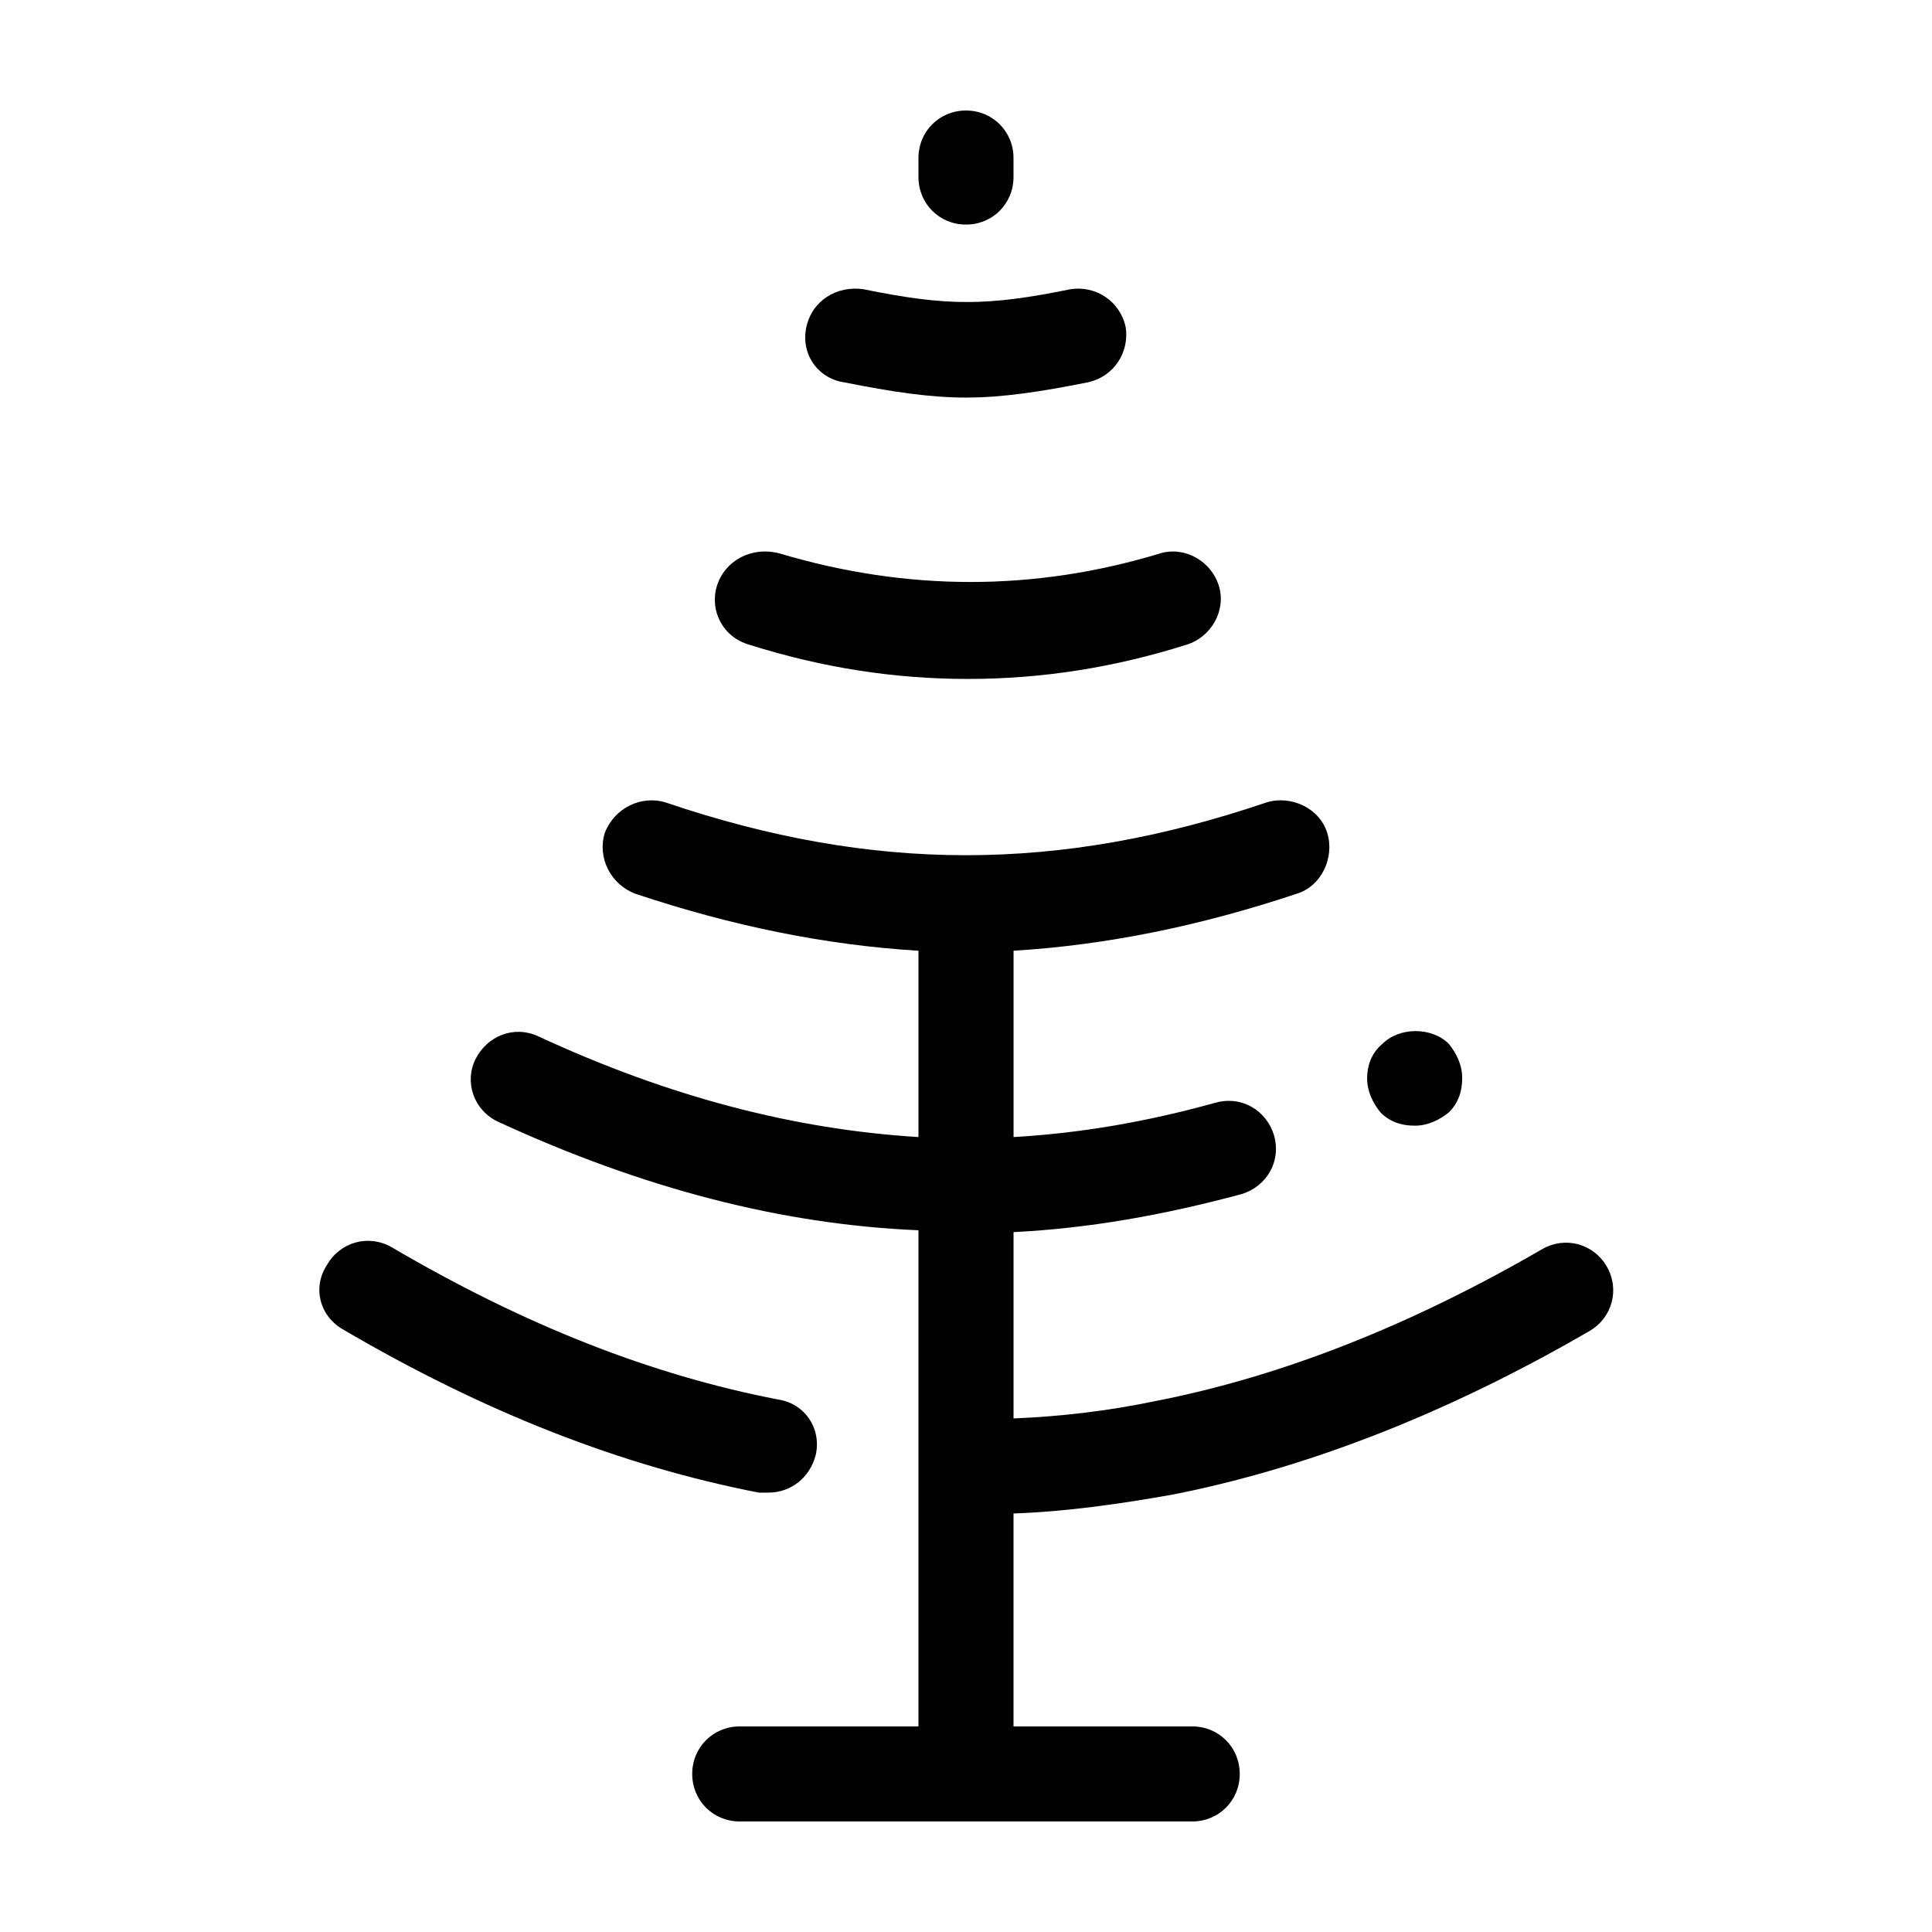
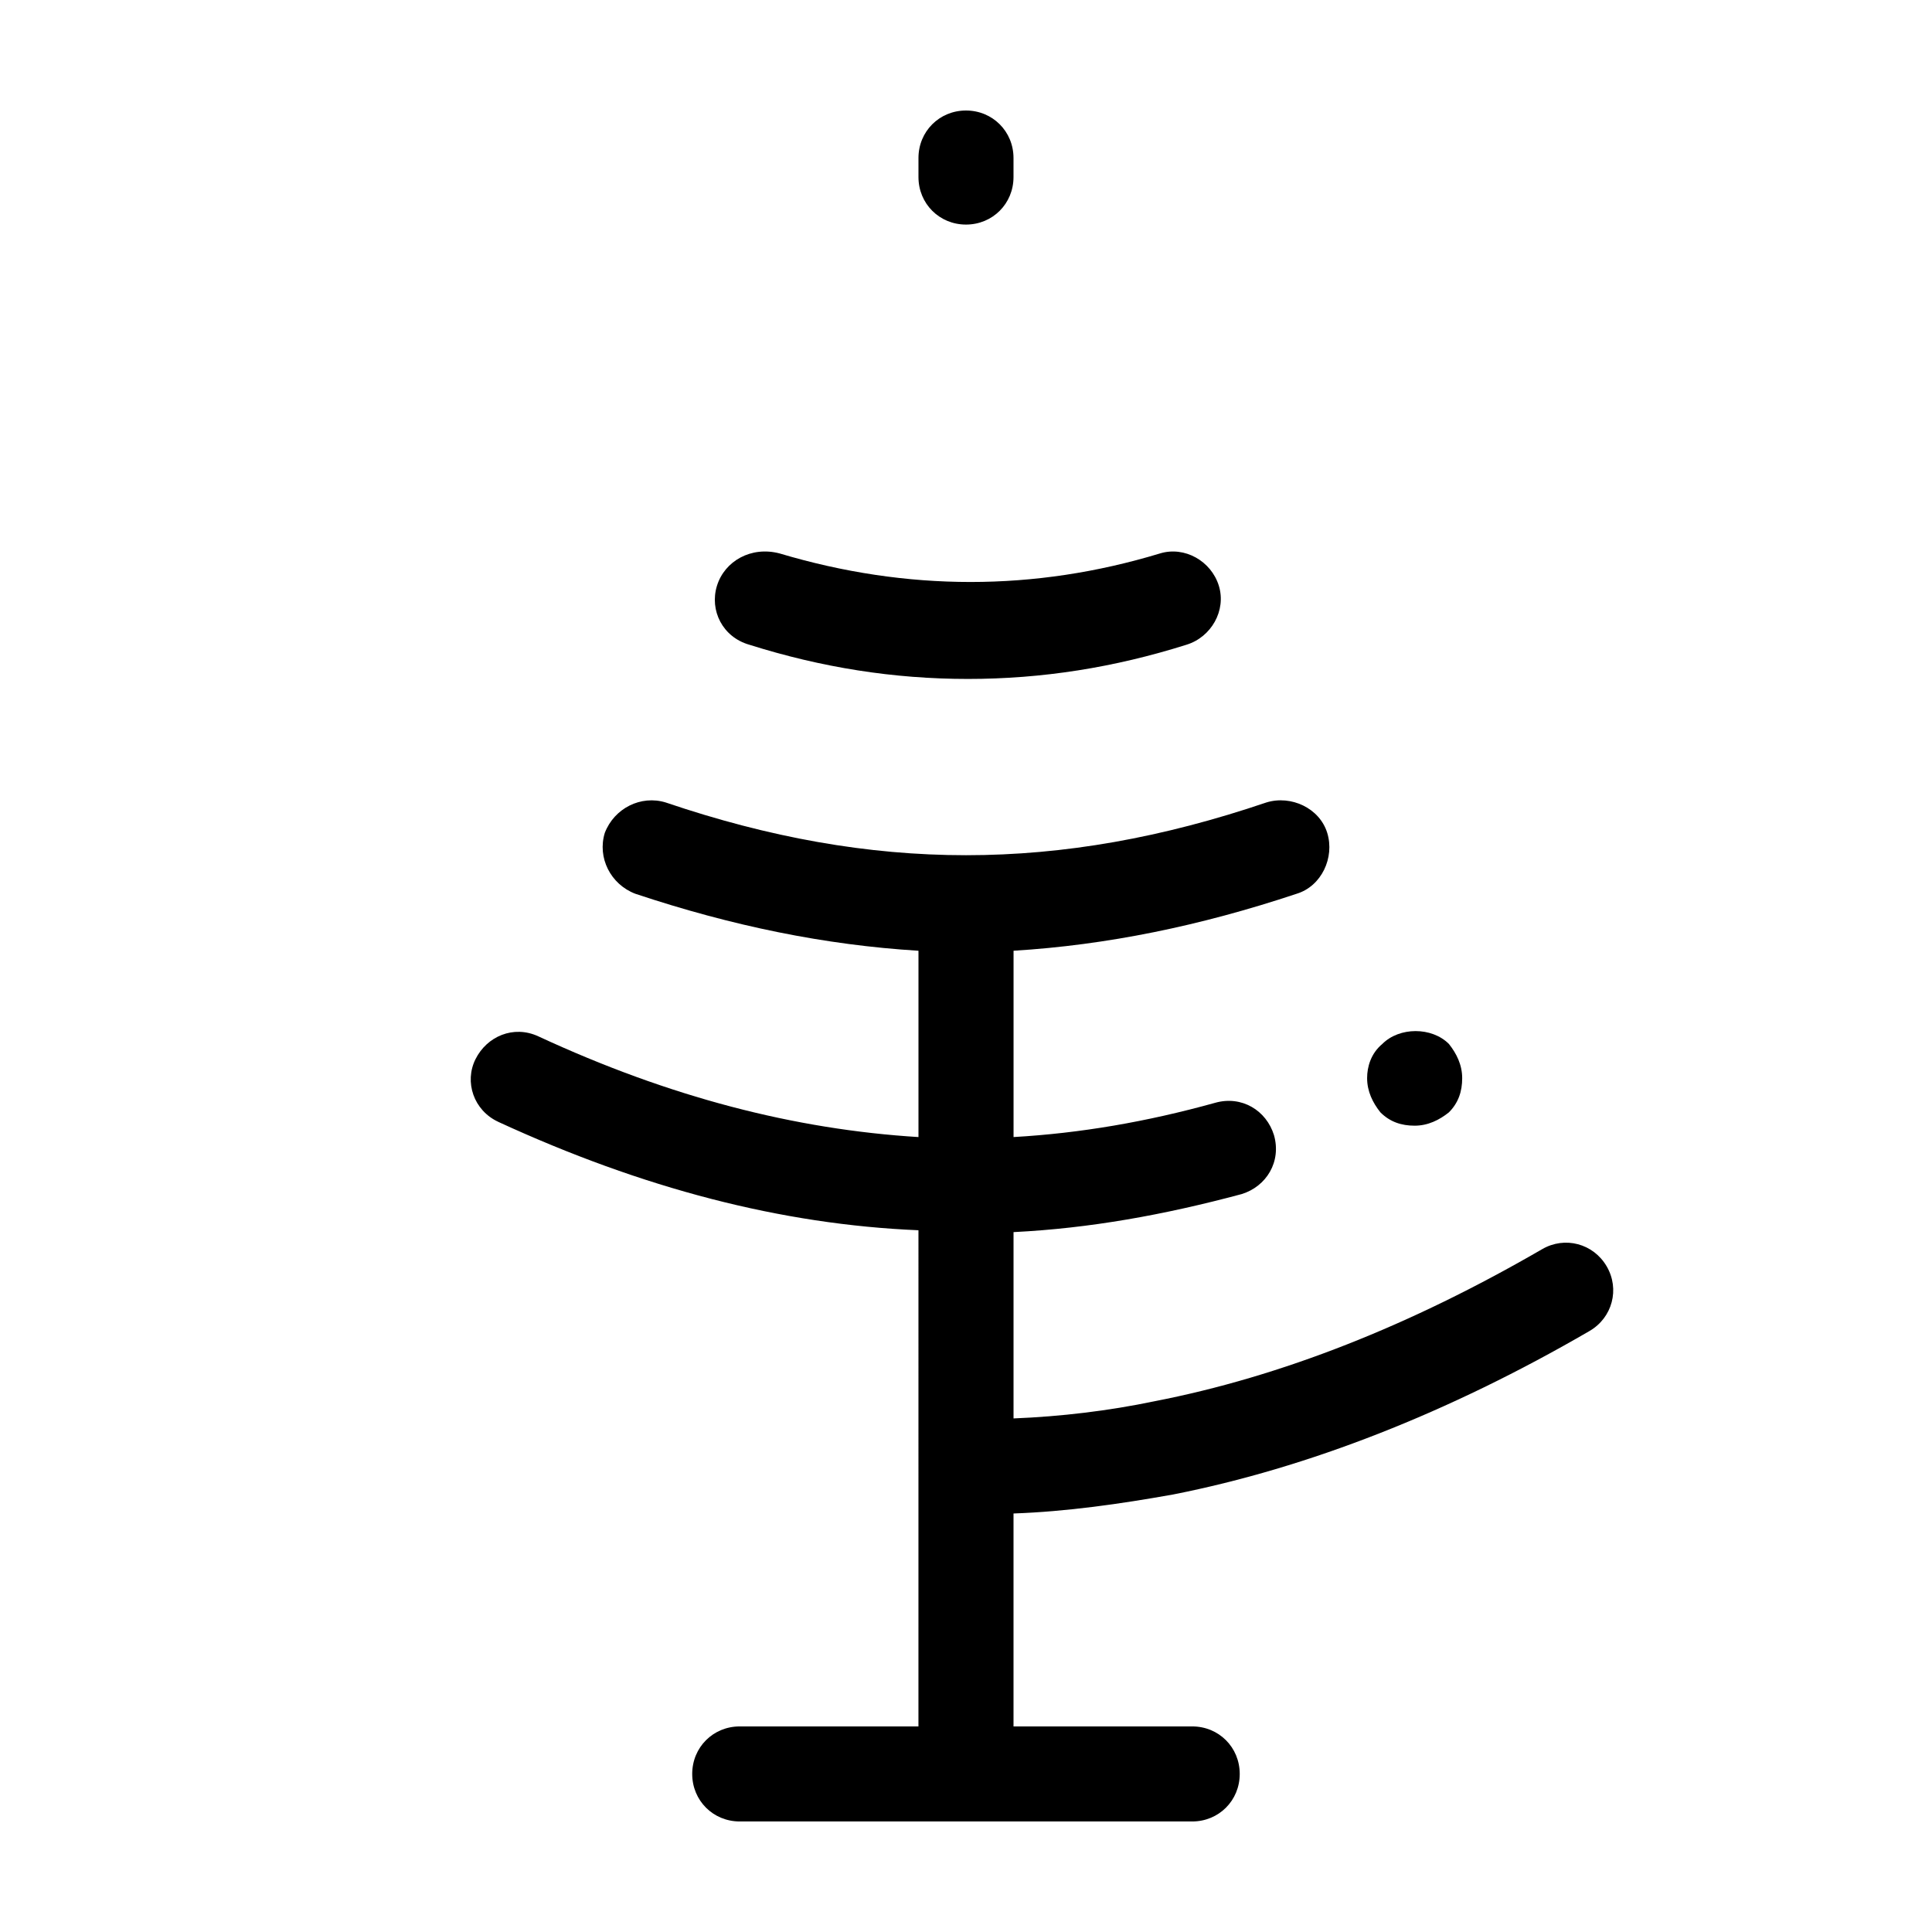
<svg xmlns="http://www.w3.org/2000/svg" fill="#000000" width="800px" height="800px" version="1.1" viewBox="144 144 512 512">
  <g>
    <path d="m506.3 429.72c0 3.527 1.512 6.551 3.527 9.07 2.519 2.519 5.543 3.527 9.07 3.527 3.527 0 6.551-1.512 9.07-3.527 2.519-2.519 3.527-5.543 3.527-9.07s-1.512-6.551-3.527-9.07c-4.535-4.535-13.098-4.535-17.633 0-3.027 2.519-4.035 6.047-4.035 9.07z" />
-     <path d="m234.75 496.23c37.785 22.168 74.059 36.273 110.34 43.328h2.519c6.047 0 11.082-4.031 12.594-10.078 1.512-7.055-3.023-13.602-10.078-14.609-33.754-6.551-67.008-19.648-102.27-40.305-6.047-3.527-13.602-1.512-17.129 4.535-4.031 6.043-2.016 13.602 4.031 17.129z" />
    <path d="m276.06 441.31c38.289 17.633 75.066 27.207 111.34 28.719l-0.004 131.49h-47.359c-7.055 0-12.594 5.543-12.594 12.594 0 7.055 5.543 12.594 12.594 12.594h119.91c7.055 0 12.594-5.543 12.594-12.594 0.004-7.055-5.539-12.594-12.59-12.594h-47.359v-56.43c14.105-0.504 28.215-2.519 42.32-5.039 35.77-7.055 73.051-21.664 110.34-43.328 6.047-3.527 8.062-11.082 4.535-17.129s-11.082-8.062-17.129-4.535c-34.762 20.152-69.023 33.754-102.78 40.305-12.09 2.519-24.688 4.031-37.281 4.535v-49.375c20.152-1.008 39.801-4.535 60.457-10.078 6.551-2.016 10.578-8.566 8.566-15.617-2.016-6.551-8.566-10.578-15.617-8.566-18.137 5.039-35.77 8.062-53.402 9.07v-49.375c24.688-1.512 49.375-6.551 75.066-15.113 6.551-2.016 10.078-9.574 8.062-16.121-2.016-6.551-9.574-10.078-16.121-8.062-54.914 18.641-104.29 18.641-159.2 0-6.559-2.008-13.613 1.52-16.133 8.066-2.016 6.551 1.512 13.602 8.062 16.121 25.695 8.566 50.383 13.602 75.066 15.113v49.375c-32.746-2.016-66-10.578-100.76-26.703-6.551-3.023-13.602 0-16.625 6.047s-0.504 13.605 6.047 16.629z" />
    <path d="m334 299.24c-2.016 6.551 1.512 13.602 8.566 15.617 19.145 6.047 38.289 9.07 57.938 9.07 19.648 0 38.793-3.023 57.938-9.07 6.551-2.016 10.578-9.07 8.566-15.617-2.016-6.551-9.07-10.578-15.617-8.566-33.25 10.078-67.008 10.078-100.76 0-7.562-2.016-14.613 2.016-16.629 8.566z" />
-     <path d="m357.68 230.72c-1.512 7.055 3.023 13.602 10.078 14.609 12.594 2.519 22.672 4.031 32.242 4.031 9.574 0 19.648-1.512 32.242-4.031 7.055-1.512 11.082-8.062 10.078-14.609-1.512-7.055-8.062-11.082-14.609-10.078-22.168 4.535-32.746 4.535-54.914 0-7.059-1.008-13.605 3.023-15.117 10.078z" />
    <path d="m412.59 190.92v-5.039c0-7.055-5.543-12.594-12.594-12.594-7.055 0-12.594 5.543-12.594 12.594v5.039c0 7.055 5.543 12.594 12.594 12.594s12.594-5.539 12.594-12.594z" />
  </g>
</svg>